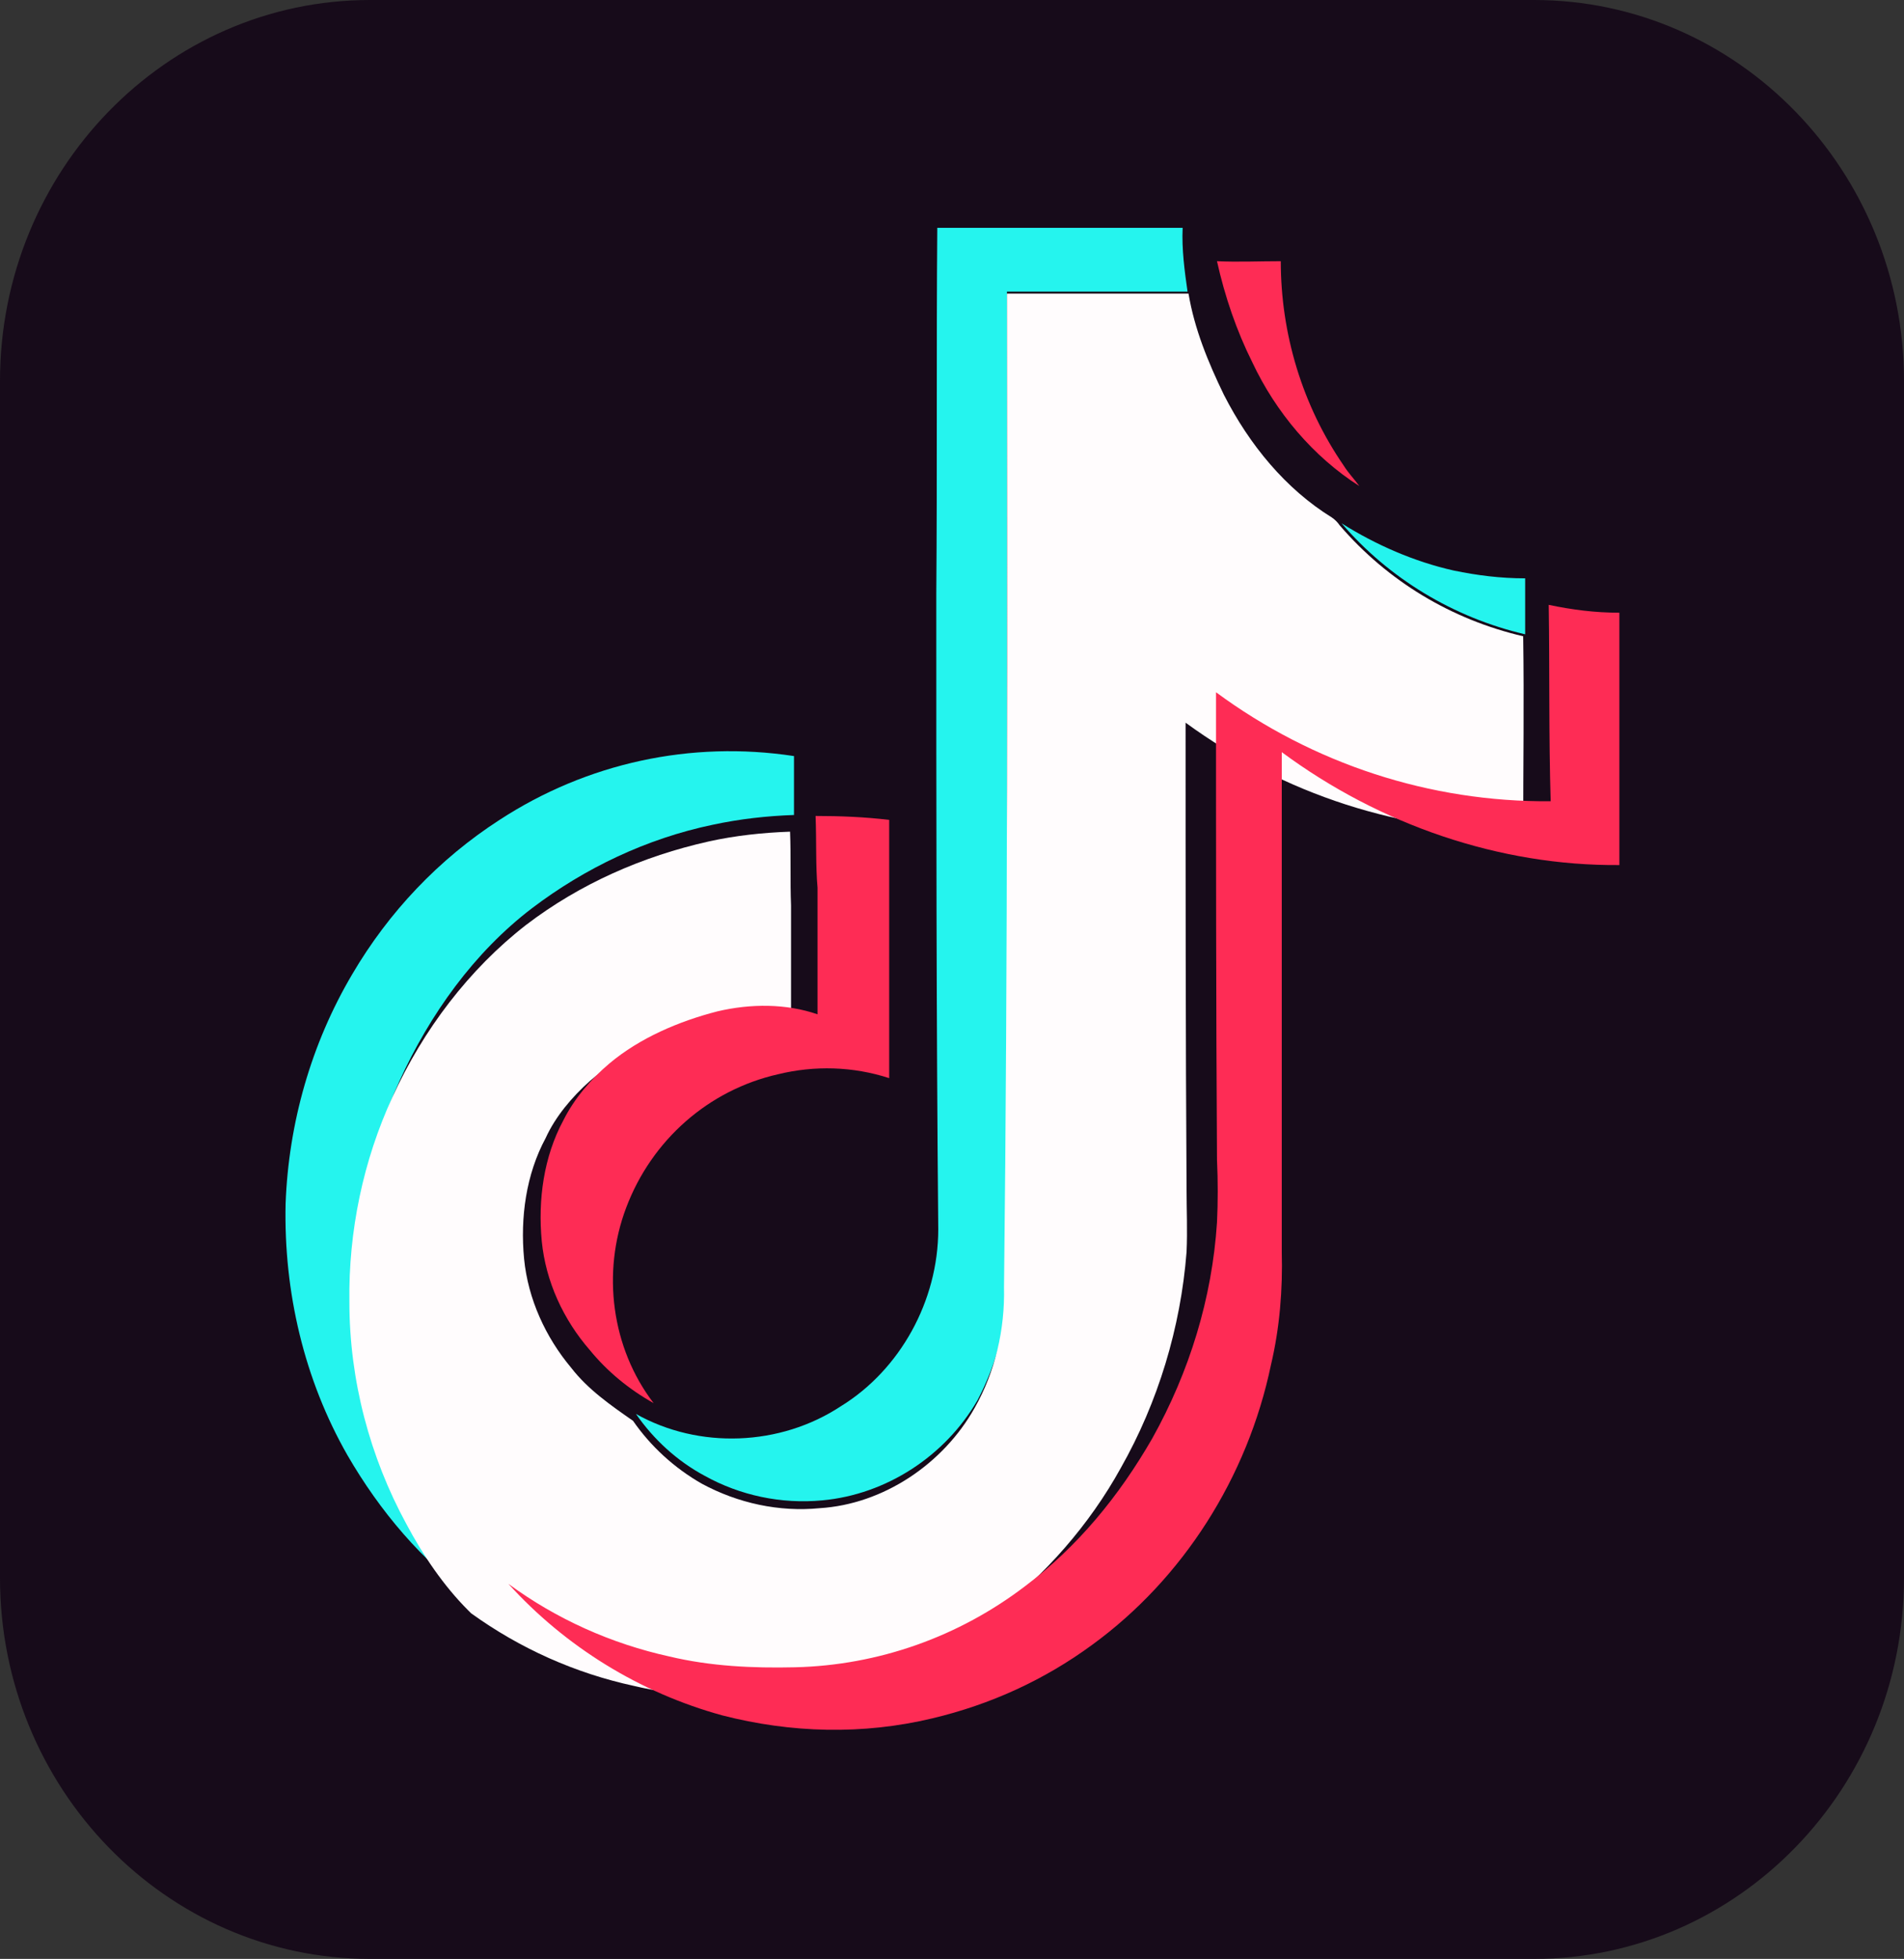
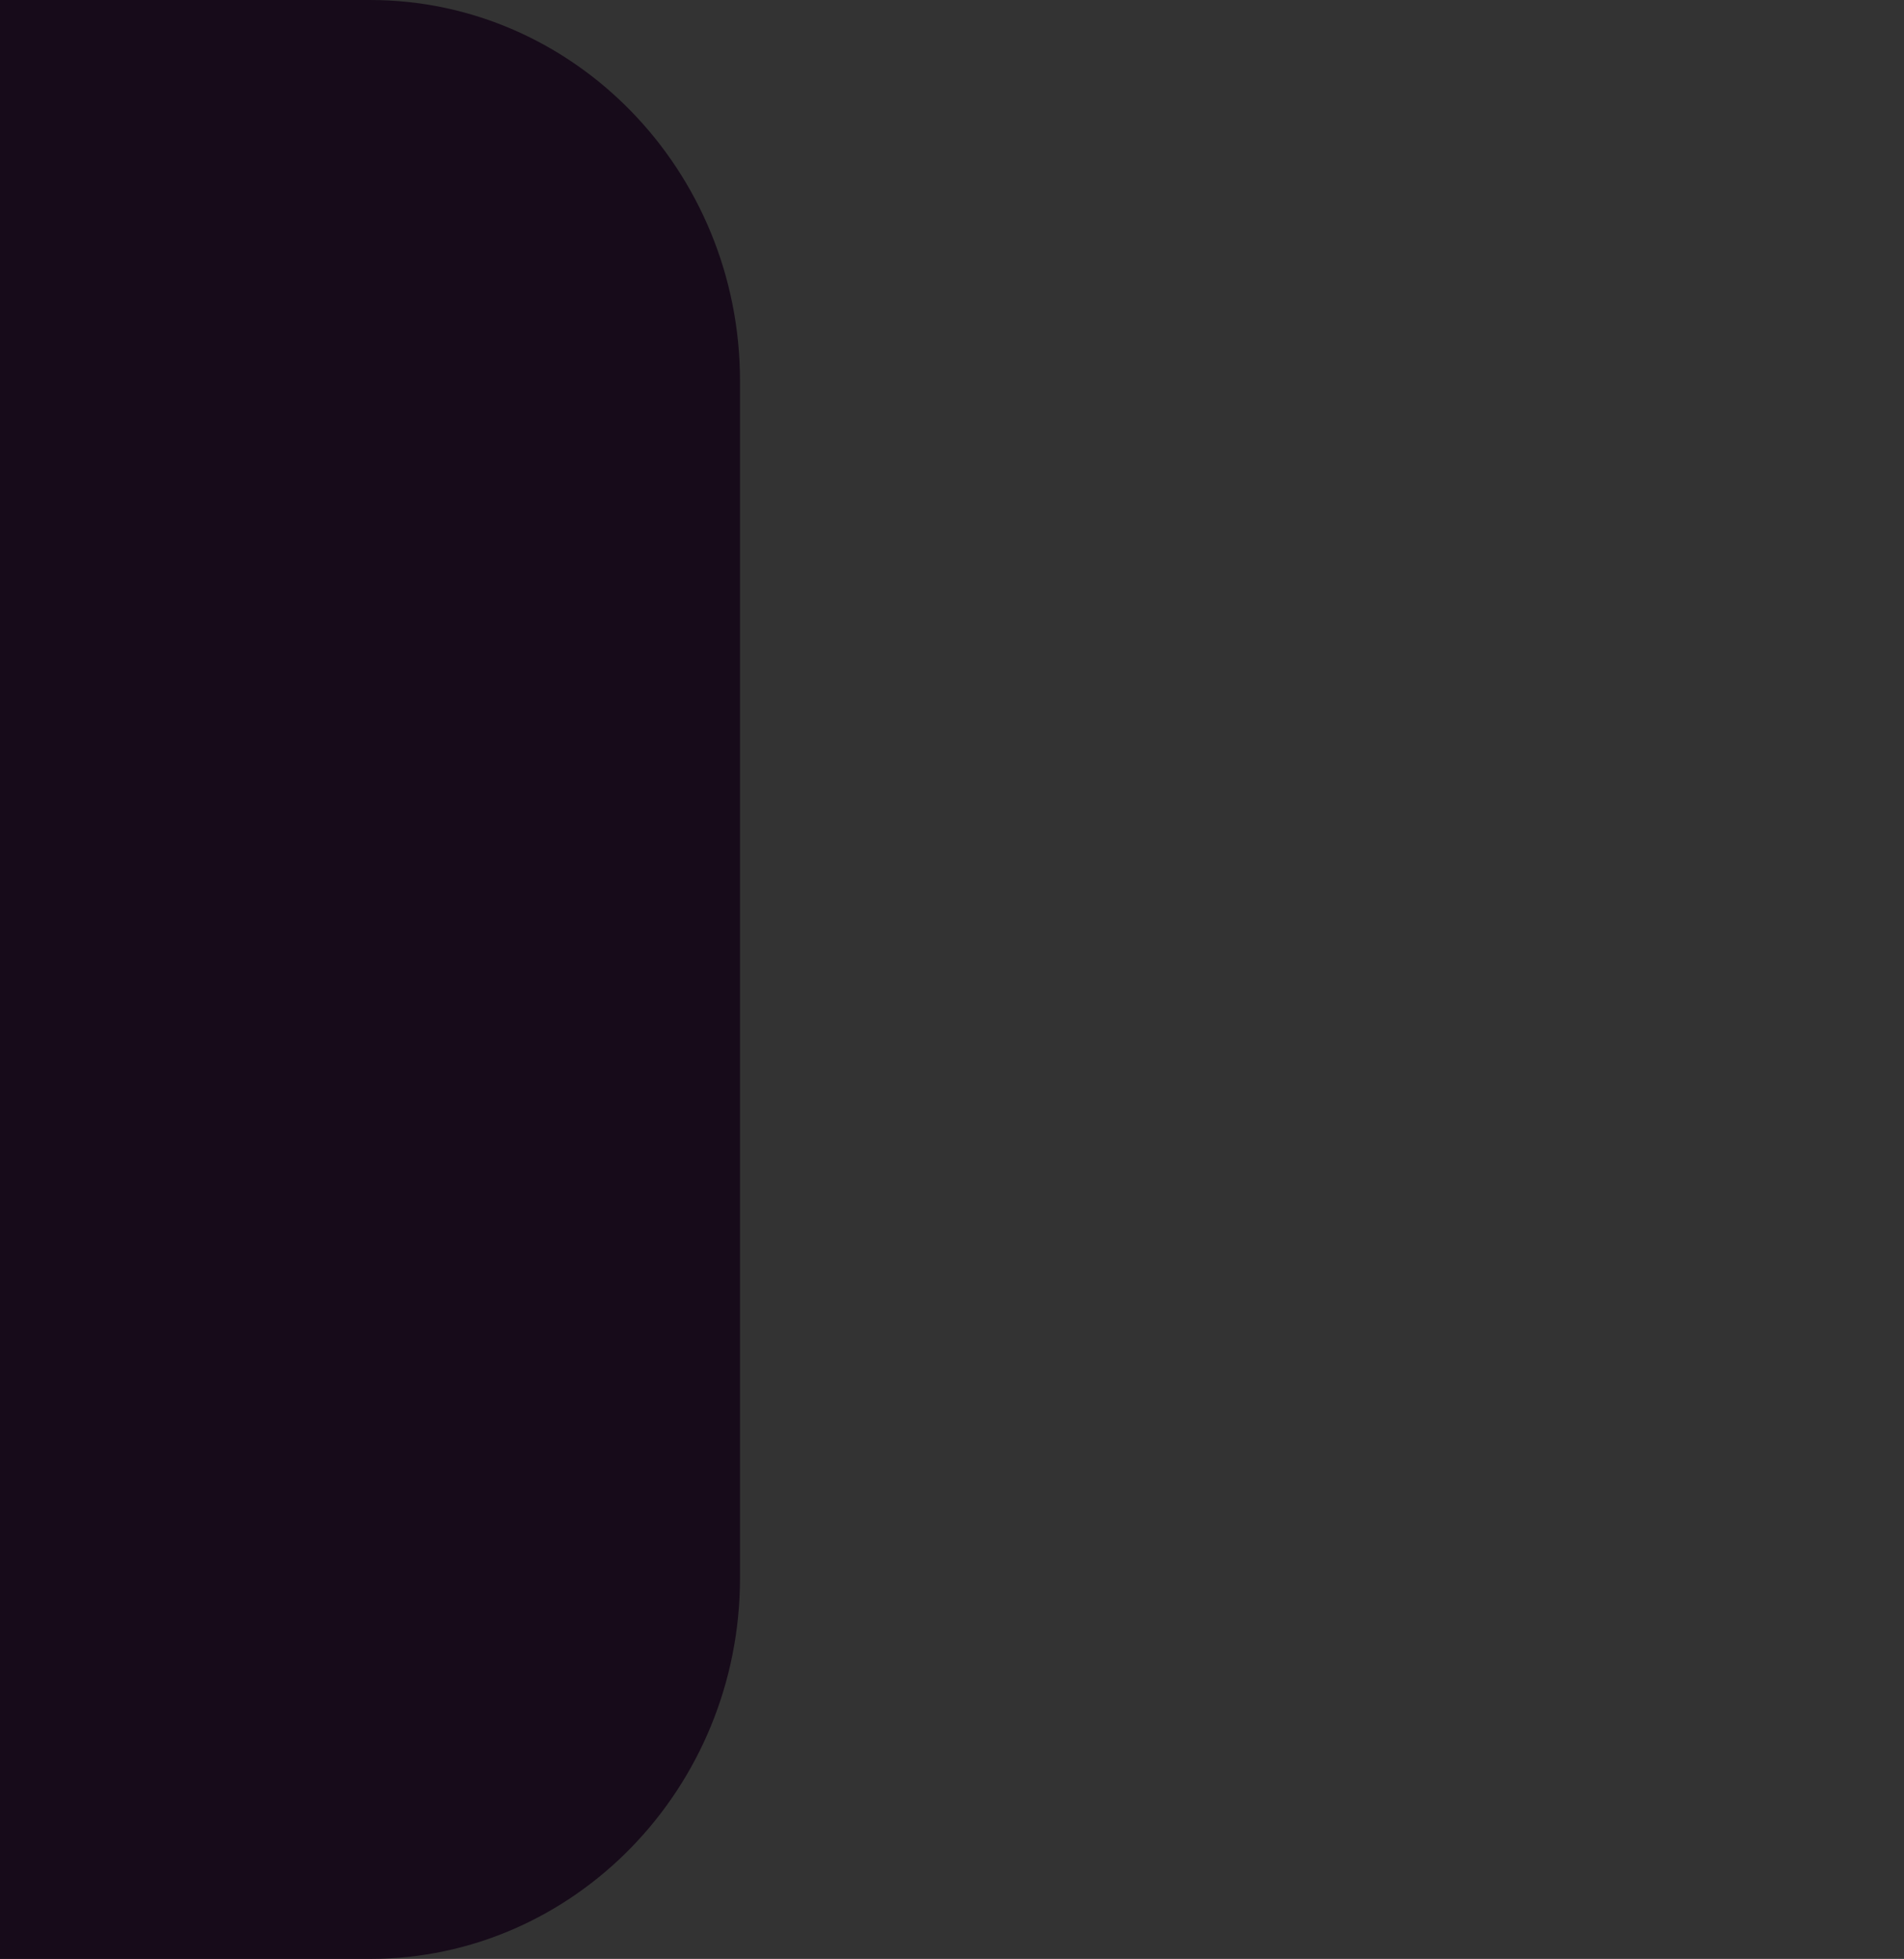
<svg xmlns="http://www.w3.org/2000/svg" enable-background="new 0 0 194 199.5" fill="#000000" id="图层_1" version="1.1" viewBox="0 0 194 199.5" x="0px" xml:space="preserve" y="0px">
  <rect x="0" y="0" width="194" height="199.5" fill="#333333" stroke="none" />
  <g>
    <g id="change1_1">
-       <path d="m37.7 0h118.6c20.8 0 37.7 17.4 37.7 38.8v121.9c0 21.4-16.9 38.8-37.7 38.8h-118.6c-20.8 0-37.7-17.4-37.7-38.8v-121.9c0-21.4 16.9-38.8 37.7-38.8z" fill="#170b1a" />
+       <path d="m37.7 0c20.8 0 37.7 17.4 37.7 38.8v121.9c0 21.4-16.9 38.8-37.7 38.8h-118.6c-20.8 0-37.7-17.4-37.7-38.8v-121.9c0-21.4 16.9-38.8 37.7-38.8z" fill="#170b1a" />
    </g>
    <g id="change2_1">
-       <path d="m95.4 60.4c0.1-12.4 0-24.8 0.1-37.2h25c-0.1 2.2 0.2 4.4 0.5 6.5h-18.4v100.6c0.1 4.3-1 8.5-3 12.3-3.3 5.7-9.3 9.6-15.8 10.2-4.2 0.4-8.4-0.5-12-2.5-2.8-1.5-5.2-3.7-7-6.3 6.4 3.6 14.7 3.3 20.9-0.8 6-3.7 9.9-10.7 9.9-18-0.2-21.6-0.2-43.2-0.2-64.8zm41.3-7.1c3.5 2.2 7.4 3.9 11.4 4.8 2.4 0.5 4.8 0.8 7.3 0.8v5.7c-7.3-1.7-13.9-5.7-18.7-11.3z" fill="#25f4ee" />
-     </g>
+       </g>
    <g id="change2_2">
-       <path d="m50.9 83.5c8.9-5.8 19.5-8.1 30-6.5v6c-2.8 0.1-5.5 0.4-8.3 1-6.7 1.4-13 4.4-18.4 8.5-5.9 4.5-10.4 10.8-13.5 17.6-3 6.6-4.5 13.8-4.4 21.1 0 8 2.1 15.8 5.8 22.7 1.7 3.2 3.6 6.3 6.2 8.9-5.3-3.8-9.6-8.9-12.9-14.6-4.4-7.7-6.5-16.6-6.3-25.6 0.3-8.2 2.6-16.3 6.8-23.4 3.7-6.3 8.8-11.7 15-15.7z" fill="#25f4ee" />
-     </g>
+       </g>
    <g id="change3_1">
-       <path d="m102.6 29.9h18.5c0.6 3.6 2 7 3.6 10.3 2.6 5.1 6.3 9.6 11 12.5 0.3 0.2 0.6 0.5 0.8 0.8 4.9 5.7 11.4 9.6 18.7 11.3 0.1 6.6 0 13.3 0 19.9-12.4 0.1-24.4-3.8-34.4-11.1 0 15.8 0 31.7 0.1 47.5 0 2.1 0.1 4.2 0 6.4-0.6 7.7-2.9 15.3-6.7 22-3.2 5.8-7.7 10.9-13 15-6.9 5.1-15.1 8-23.7 8.3-4.3 0.1-8.7-0.1-12.9-1.1-6-1.3-11.6-3.8-16.6-7.4l-0.3-0.3c-2.5-2.5-4.6-5.6-6.3-8.8-3.7-6.8-5.8-14.6-5.8-22.6-0.1-7.2 1.4-14.4 4.4-20.9 3.1-6.8 7.8-13 13.6-17.5 5.5-4.2 11.9-7 18.6-8.5 2.7-0.6 5.5-0.9 8.3-1 0.1 2.5 0 5.1 0.1 7.5v12.9c-3.1-1.1-6.6-1.1-9.9-0.3-3.9 0.9-7.6 2.7-10.6 5.3-1.8 1.6-3.5 3.6-4.5 5.8-2 3.7-2.6 8.1-2.2 12.3 0.4 4.1 2.2 8 4.8 11.1 1.7 2.2 4 3.8 6.3 5.4 1.8 2.6 4.2 4.8 7 6.4 3.7 2 7.9 2.9 12 2.5 6.5-0.4 12.6-4.5 15.8-10.2 2.1-3.7 3.1-8 3-12.3 0.4-33.8 0.3-67.5 0.3-101.2z" fill="#fffcfd" />
-     </g>
+       </g>
    <g id="change4_1">
-       <path d="m124 26.6c2.1 0.1 4.3 0 6.5 0 0 7.4 2.2 14.7 6.4 20.8 0.5 0.8 1.1 1.4 1.6 2.1-4.7-3-8.5-7.5-10.9-12.6-1.6-3.2-2.8-6.7-3.6-10.3zm33.8 35c2.4 0.5 4.7 0.8 7.2 0.8v25.7c-12.2 0.1-24.4-4.1-34.4-11.5v50.9c0.1 3.8-0.2 7.7-1.1 11.5-2.4 11.5-9 21.8-18.2 28.5-4.9 3.6-10.4 6.1-16.3 7.5-7.1 1.7-14.4 1.5-21.4-0.3-8.4-2.3-16-7-21.8-13.4 4.9 3.6 10.5 6.1 16.4 7.4 4.2 1 8.5 1.2 12.8 1.1 8.5-0.2 16.7-3.1 23.5-8.3 5.3-4 9.5-9.1 12.9-15 3.8-6.8 6.1-14.3 6.6-22 0.1-2.1 0.1-4.2 0-6.4-0.1-15.9-0.1-31.7-0.1-47.6 9.9 7.3 21.8 11.2 34.1 11.1-0.2-6.6-0.1-13.3-0.2-20z" fill="#fe2c55" />
-     </g>
+       </g>
    <g id="change4_2">
-       <path d="m83.1 83.1c2.5 0 5 0.1 7.5 0.4v26.3c-3.7-1.2-7.6-1.3-11.3-0.4-7.1 1.6-12.9 6.7-15.5 13.6-2.5 6.6-1.5 14.3 2.8 19.9-2.5-1.4-4.7-3.2-6.5-5.4-2.7-3.1-4.5-7-4.9-11.1-0.4-4.2 0.2-8.6 2.2-12.3 1.1-2.2 2.8-4.2 4.7-5.8 3.1-2.6 7.1-4.3 11-5.3 3.4-0.8 7-0.8 10.2 0.3v-12.9c-0.2-2.2-0.1-4.7-0.2-7.3z" fill="#fe2c55" />
-     </g>
+       </g>
  </g>
</svg>